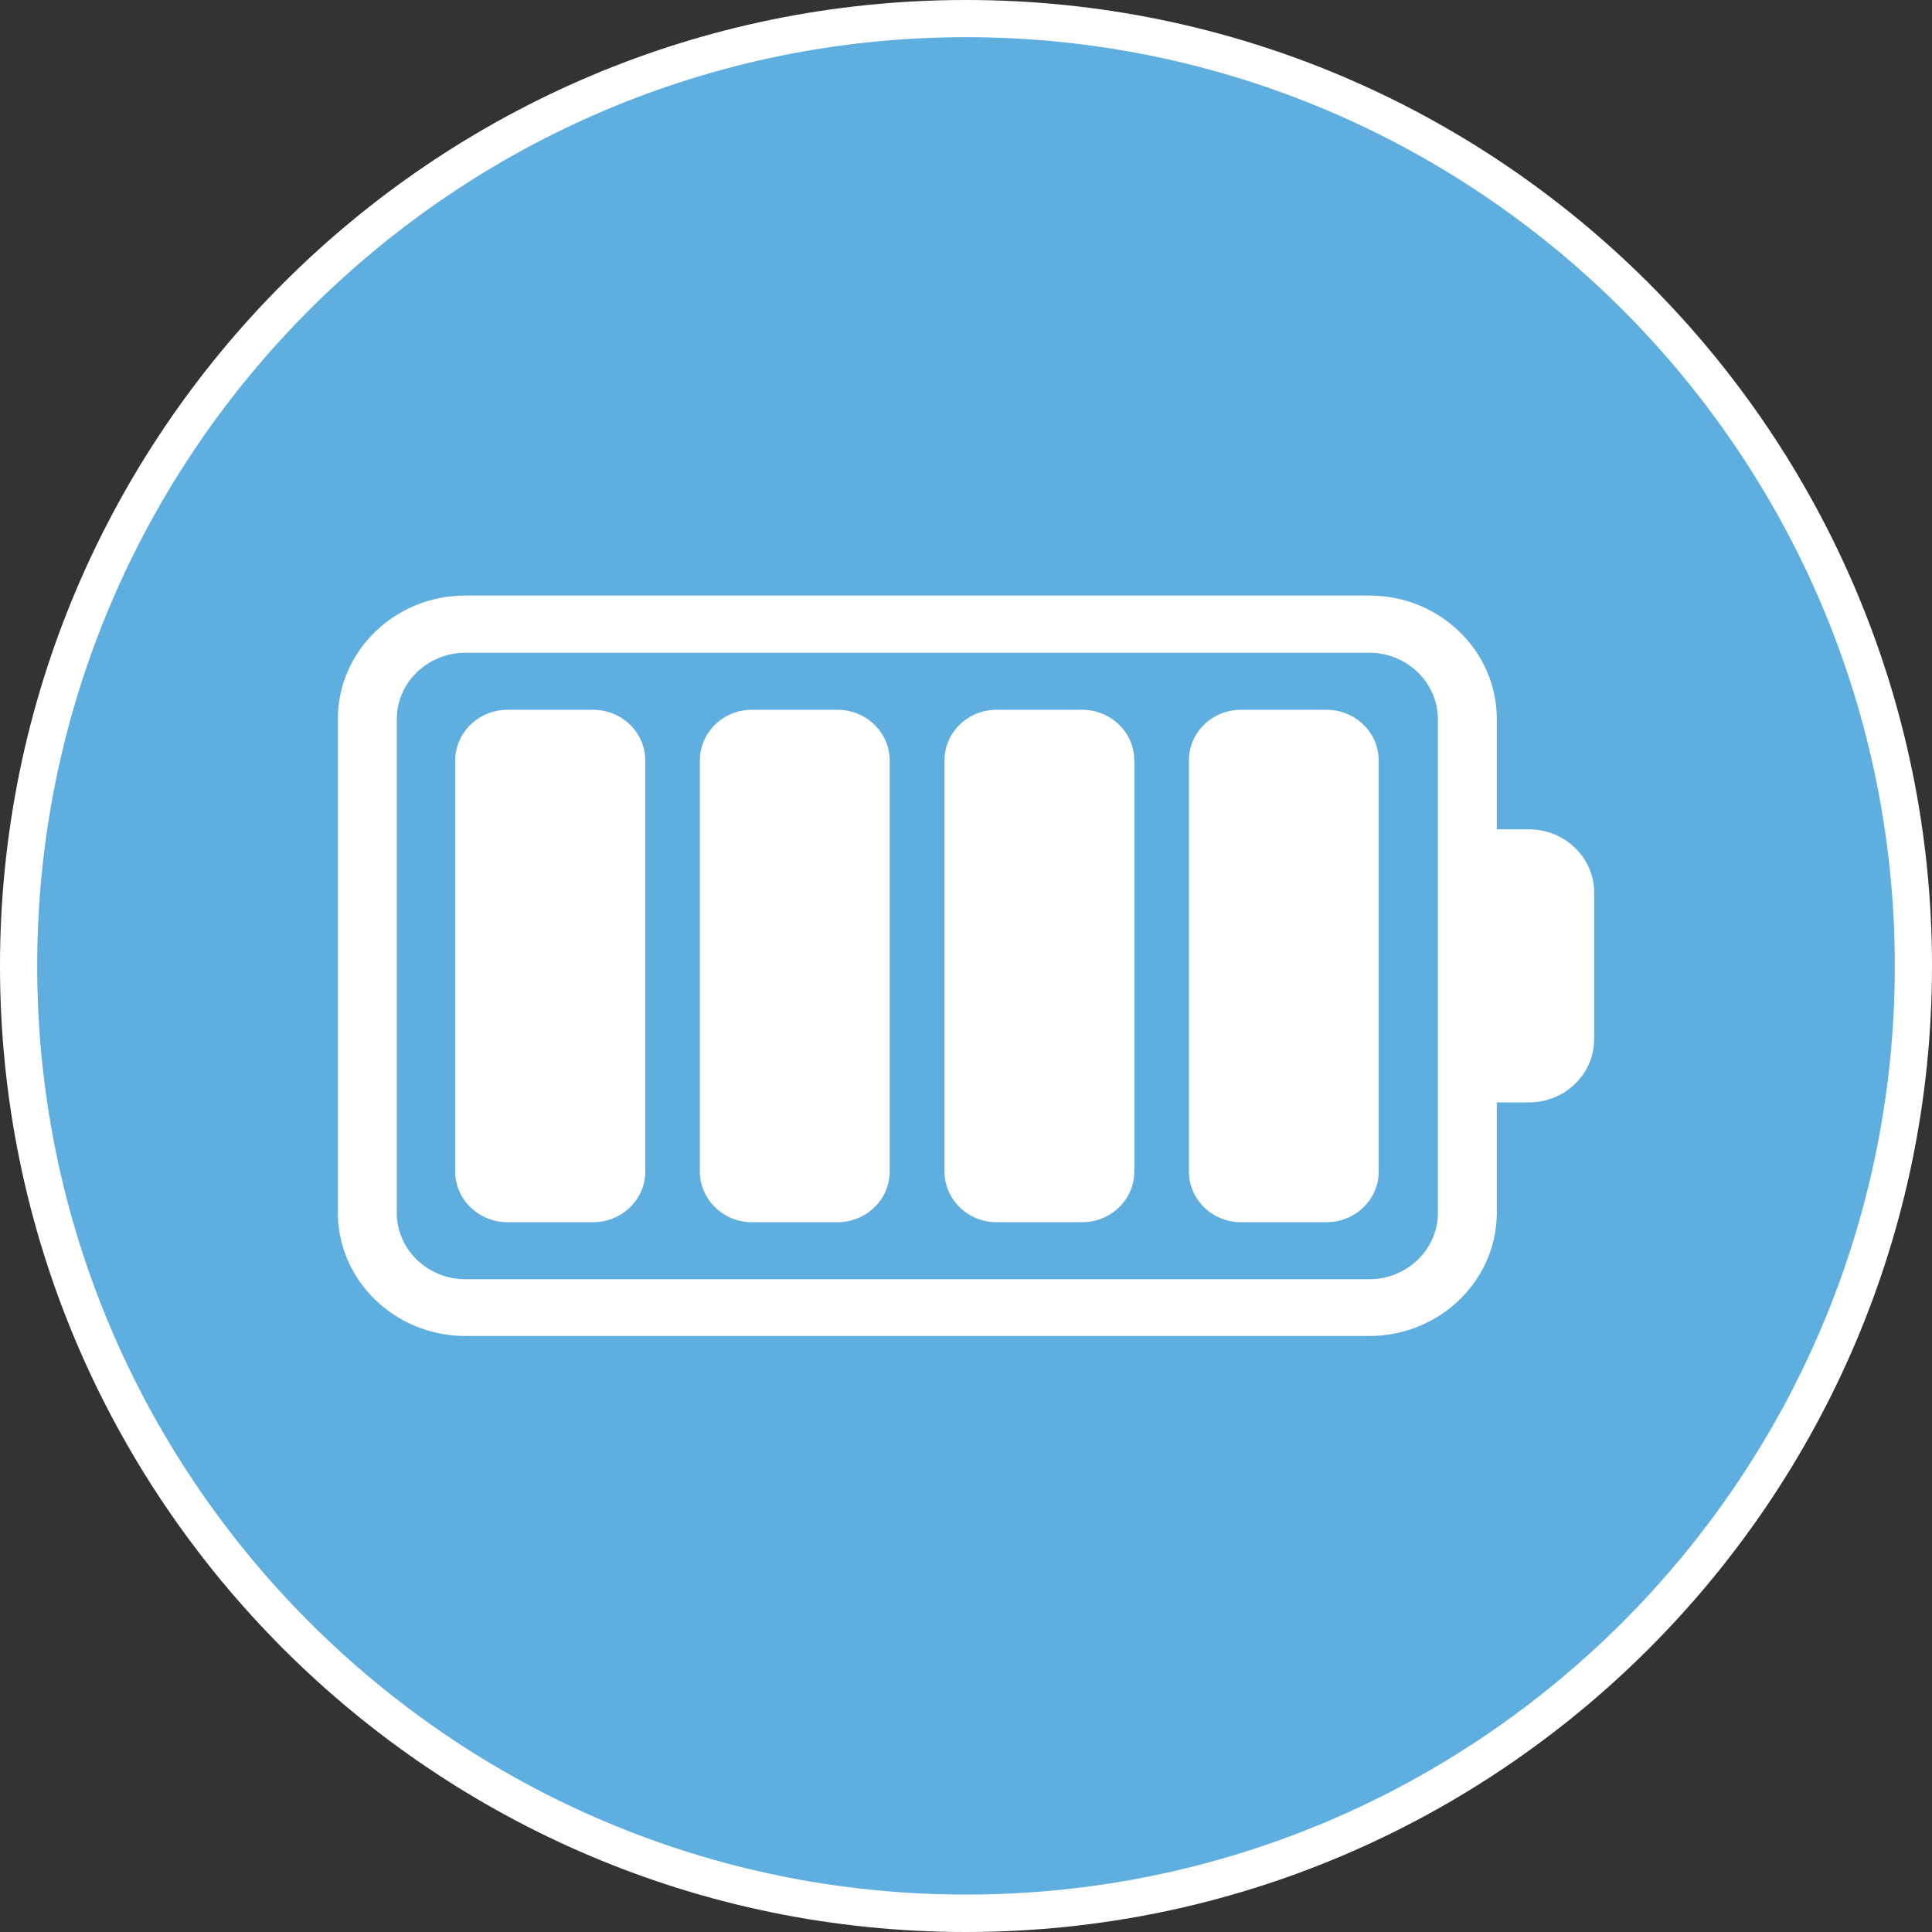
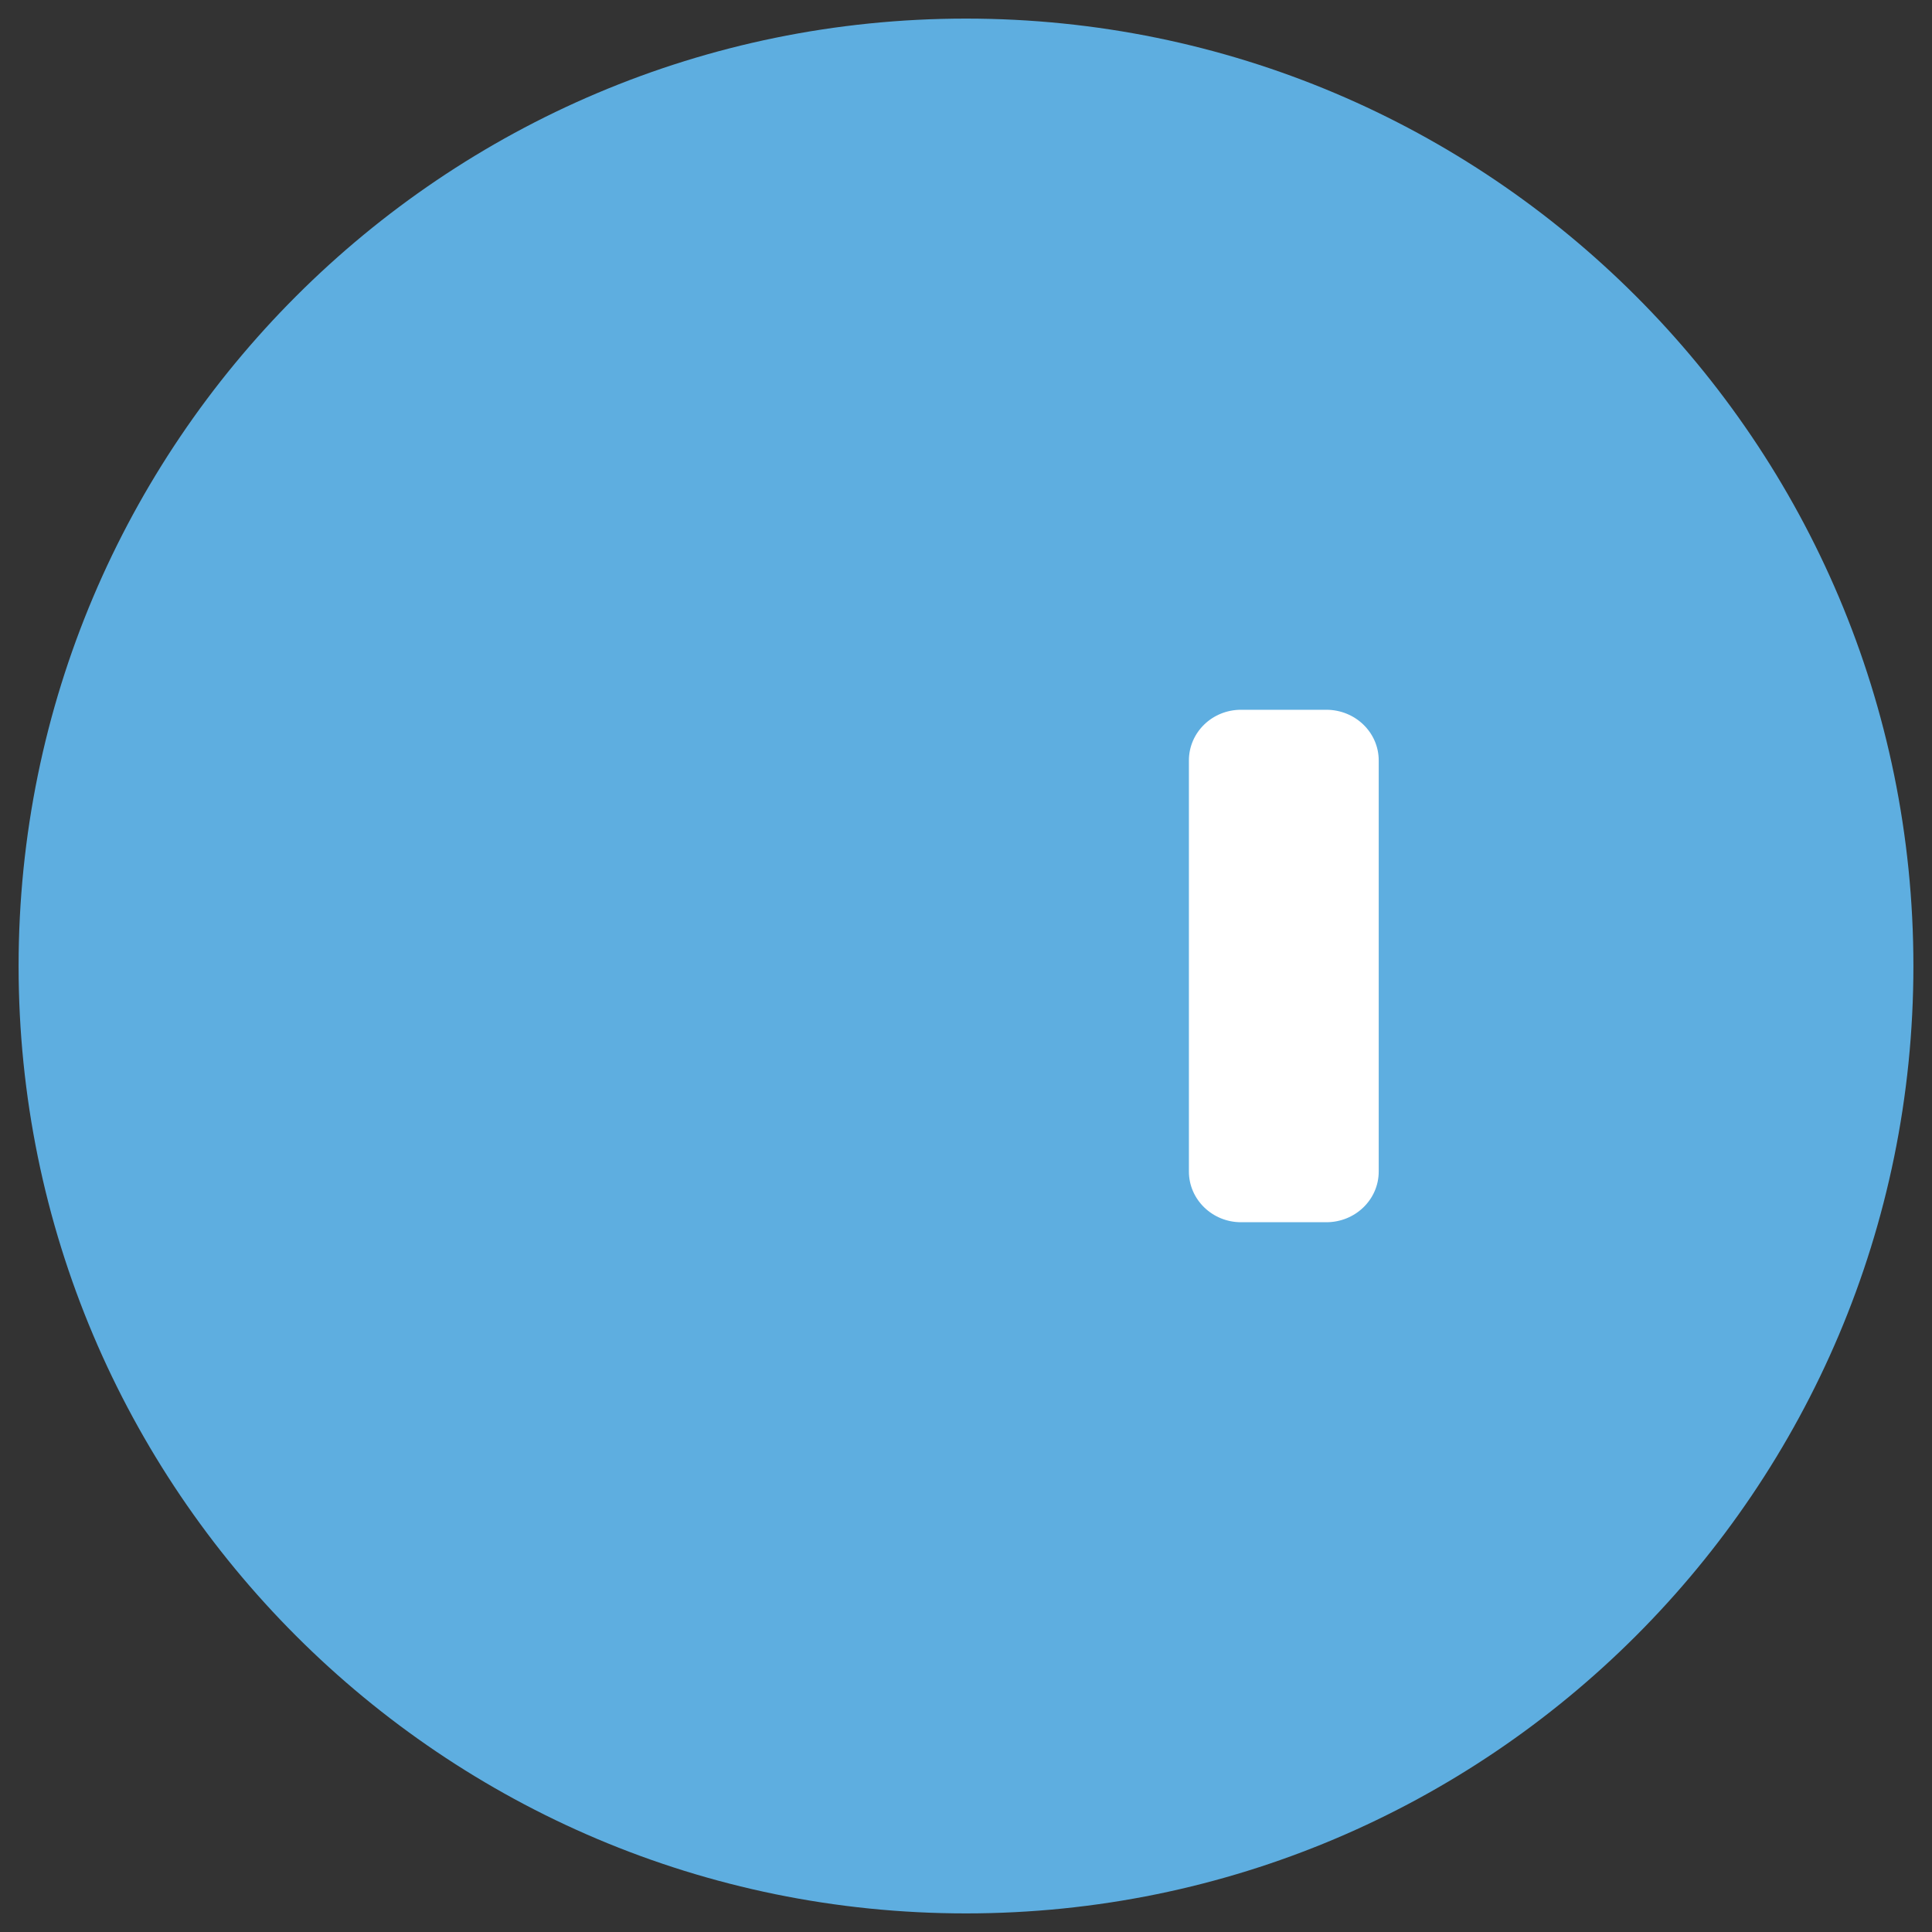
<svg xmlns="http://www.w3.org/2000/svg" id="Layer_1" viewBox="0 0 80 80">
  <rect x="0" y="0" width="80" height="80" fill="#333333" stroke="none" />
  <defs>
    <style>.cls-1{fill:#5eaee0;}.cls-1,.cls-2{stroke-width:0px;}.cls-2{fill:#fff;}</style>
  </defs>
  <path class="cls-1" d="M40,79.23c21.66,0,39.23-17.56,39.23-39.23S61.66.77,40,.77.77,18.34.77,40s17.56,39.23,39.23,39.23" />
-   <path class="cls-2" d="M40,80C17.94,80,0,62.06,0,40S17.94,0,40,0s40,17.94,40,40-17.94,40-40,40ZM40,1.54C18.8,1.54,1.54,18.8,1.54,40s17.25,38.45,38.46,38.45,38.46-17.25,38.46-38.45S61.2,1.54,40,1.54Z" />
-   <path class="cls-2" d="M46.97,48.51v-17.02c0-1.16-.97-2.1-2.17-2.1h-3.53c-1.2,0-2.16.94-2.16,2.1v17.02c0,1.16.97,2.1,2.16,2.1h3.53c1.2,0,2.17-.94,2.17-2.1" />
  <path class="cls-2" d="M57.09,48.51v-17.02c0-1.16-.97-2.1-2.17-2.1h-3.53c-1.2,0-2.16.94-2.16,2.1v17.02c0,1.16.97,2.1,2.16,2.1h3.53c1.2,0,2.17-.94,2.17-2.1" />
-   <path class="cls-2" d="M61.98,50.22v-4.57h1.32c1.5,0,2.71-1.17,2.71-2.62v-6.07c0-1.45-1.21-2.62-2.71-2.62h-1.32v-4.57c0-2.82-2.37-5.11-5.28-5.11H19.27c-2.91,0-5.28,2.29-5.28,5.11v20.44c0,2.82,2.37,5.11,5.28,5.11h37.43c2.91,0,5.28-2.29,5.28-5.11M19.27,52.97c-1.57,0-2.84-1.24-2.84-2.75v-20.44c0-1.52,1.28-2.75,2.84-2.75h37.43c1.57,0,2.84,1.24,2.84,2.75v20.44c0,1.52-1.28,2.75-2.84,2.75H19.27Z" />
-   <path class="cls-2" d="M36.84,48.51v-17.02c0-1.16-.97-2.1-2.17-2.1h-3.53c-1.2,0-2.16.94-2.16,2.1v17.02c0,1.16.97,2.1,2.16,2.1h3.53c1.2,0,2.17-.94,2.17-2.1" />
-   <path class="cls-2" d="M26.72,48.51v-17.02c0-1.16-.97-2.1-2.17-2.1h-3.53c-1.2,0-2.17.94-2.17,2.1v17.02c0,1.16.97,2.1,2.17,2.1h3.53c1.2,0,2.17-.94,2.17-2.1" />
</svg>